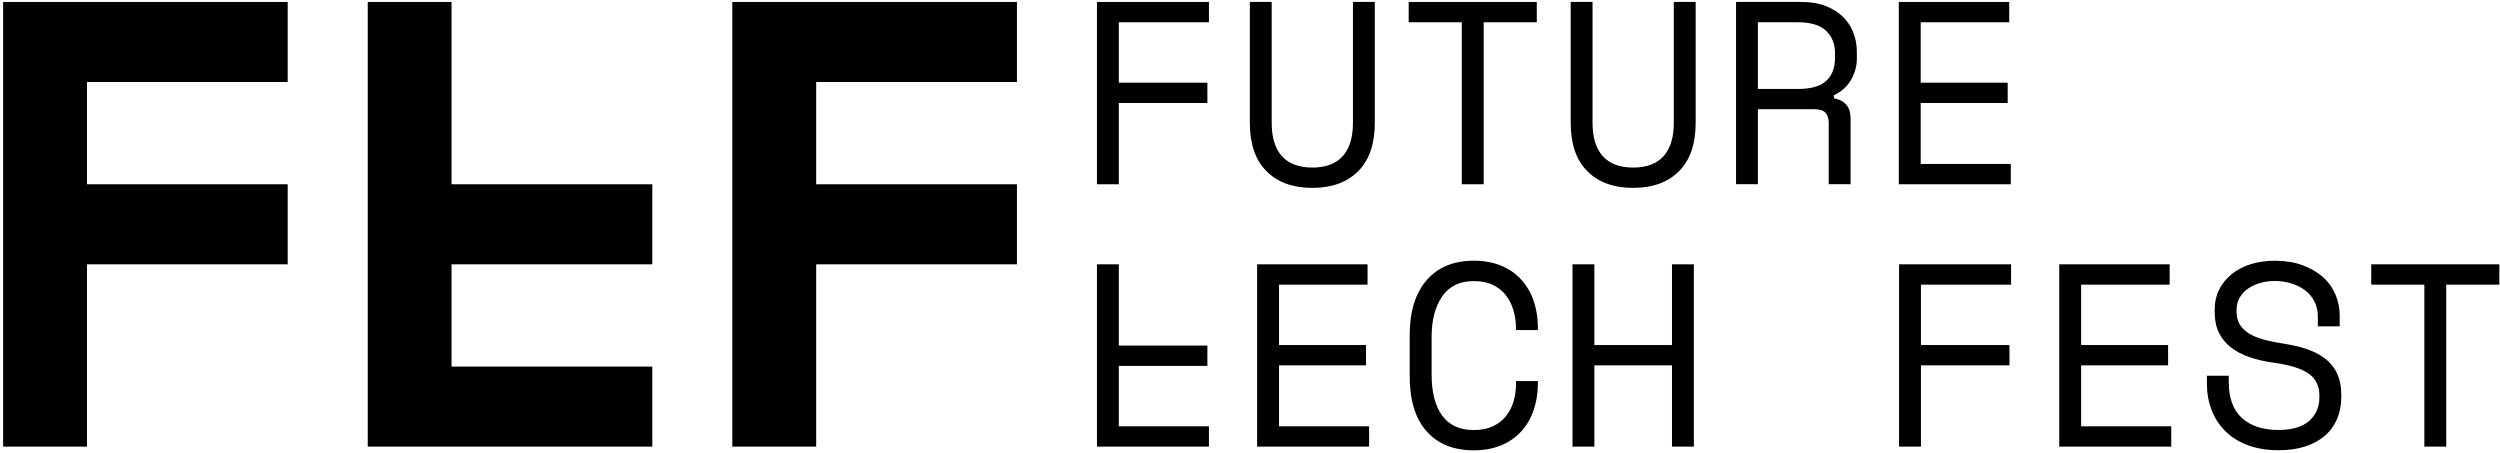
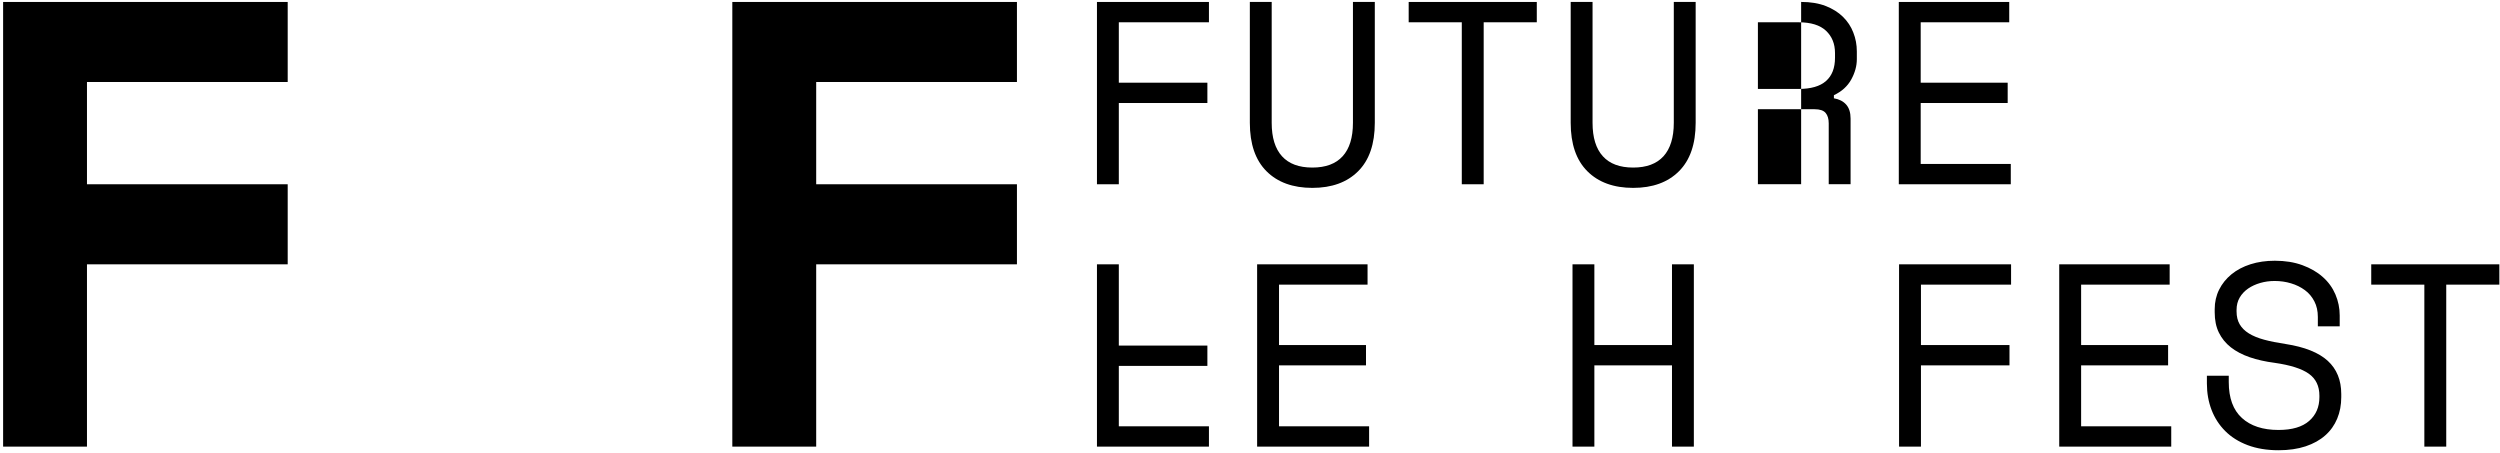
<svg xmlns="http://www.w3.org/2000/svg" width="772" height="140" viewBox="0 0 772 140" fill="none">
  <path d="M0.962 137.916H26.856V81.623H88.84V56.901H26.856V25.319H88.84V0.607H0.962V137.916Z" fill="black" />
-   <path d="M139.44 0.607H113.56V137.916H201.43V113.194H139.44V81.623H201.43V56.901H139.44V0.607Z" fill="black" />
  <path d="M226.14 137.916H252.04V81.623H314.03V56.901H252.04V25.319H314.03V0.607H226.14V137.916Z" fill="black" />
  <path d="M345.49 112.988H372.84V106.715H345.49V81.623H338.74V137.916H373.32V131.643H345.49V112.988Z" fill="black" />
  <path d="M394.96 112.825H421.82V106.552H394.96V87.896H422.3V81.623H388.2V137.916H422.78V131.643H394.96V112.825Z" fill="black" />
-   <path d="M469.82 86.409C468.16 84.564 466.1 83.11 463.62 82.068C461.16 81.026 458.32 80.505 455.09 80.505C448.87 80.505 444.02 82.513 440.54 86.539C437.06 90.566 435.31 96.22 435.31 103.513V116.059C435.31 123.569 437.05 129.278 440.54 133.185C444.02 137.102 448.87 139.056 455.09 139.056C458.31 139.056 461.15 138.535 463.62 137.493C466.09 136.451 468.15 134.997 469.82 133.152C471.48 131.307 472.74 129.126 473.6 126.64C474.45 124.144 474.89 121.485 474.89 118.642V117.676H468.14V118.642C468.14 120.519 467.88 122.299 467.38 123.992C466.87 125.685 466.09 127.183 465.05 128.496C464 129.809 462.66 130.851 461.02 131.633C459.38 132.414 457.42 132.794 455.1 132.794C450.76 132.794 447.51 131.307 445.34 128.333C443.17 125.36 442.08 121.105 442.08 115.592V104.012C442.08 98.868 443.17 94.711 445.34 91.542C447.51 88.384 450.76 86.8 455.1 86.8C457.41 86.8 459.37 87.19 460.98 87.961C462.58 88.742 463.92 89.784 464.96 91.097C466 92.411 466.78 93.93 467.29 95.645C467.8 97.359 468.08 99.128 468.14 100.952V101.918H474.89V100.952C474.89 98.108 474.45 95.438 473.6 92.953C472.75 90.424 471.48 88.254 469.82 86.409Z" fill="black" />
  <path d="M516.31 106.552H492.34V81.623H485.59V137.916H492.34V112.825H516.31V137.916H523.06V81.623H516.31V106.552Z" fill="black" />
  <path d="M586.43 137.916H593.19V112.825H620.53V106.552H593.19V87.896H621.02V81.623H586.43V137.916Z" fill="black" />
  <path d="M642.65 112.825H669.51V106.552H642.65V87.896H669.99V81.623H635.89V137.916H670.48V131.643H642.65V112.825Z" fill="black" />
  <path d="M705.78 106.226C703.26 105.846 701.06 105.412 699.18 104.902C697.3 104.392 695.73 103.751 694.47 102.97C693.21 102.189 692.26 101.255 691.62 100.159C690.98 99.063 690.65 97.739 690.65 96.176V95.699C690.65 94.255 690.98 92.975 691.62 91.879C692.26 90.782 693.14 89.86 694.23 89.1C695.33 88.351 696.58 87.776 697.98 87.375C699.37 86.973 700.84 86.767 702.41 86.767C704.17 86.767 705.87 87.006 707.47 87.494C709.08 87.971 710.5 88.677 711.74 89.589C712.98 90.5 713.95 91.651 714.67 93.051C715.4 94.451 715.75 96.057 715.75 97.88V100.778H722.5V97.403C722.5 95.156 722.06 92.996 721.18 90.923C720.3 88.861 719 87.06 717.28 85.541C715.57 84.01 713.46 82.795 710.97 81.883C708.47 80.971 705.65 80.516 702.48 80.516C699.75 80.516 697.24 80.874 694.96 81.601C692.68 82.328 690.73 83.359 689.09 84.694C687.45 86.04 686.18 87.613 685.27 89.437C684.36 91.26 683.9 93.268 683.9 95.471V96.437C683.9 98.846 684.32 100.941 685.19 102.71C686.05 104.479 687.29 105.998 688.89 107.257C690.5 108.516 692.44 109.535 694.72 110.317C697 111.098 699.56 111.673 702.41 112.042C707.28 112.737 710.81 113.866 712.98 115.418C715.15 116.969 716.23 119.227 716.23 122.168V122.635C716.23 125.695 715.17 128.148 713.05 129.993C710.94 131.838 707.79 132.771 703.6 132.771C698.77 132.771 695 131.534 692.3 129.07C689.59 126.607 688.24 122.906 688.24 117.968V116.036H681.49V118.445C681.49 121.397 681.98 124.111 682.94 126.607C683.9 129.103 685.31 131.273 687.16 133.118C689 134.963 691.31 136.418 694.07 137.459C696.83 138.501 700.01 139.033 703.6 139.033C706.76 139.033 709.55 138.631 711.97 137.828C714.38 137.025 716.41 135.897 718.03 134.453C719.67 133.01 720.9 131.273 721.73 129.266C722.57 127.258 722.98 125.044 722.98 122.635V121.669C722.98 117.382 721.59 113.963 718.8 111.413C716.01 108.873 711.67 107.137 705.78 106.226Z" fill="black" />
  <path d="M732.24 81.623V87.896H748.64V137.916H755.4V87.896H771.8V81.623H732.24Z" fill="black" />
  <path d="M345.49 31.809H372.84V25.536H345.49V6.88H373.32V0.607H338.74V56.9H345.49V31.809Z" fill="black" />
  <path d="M417.79 37.919C417.79 42.477 416.73 45.917 414.61 48.251C412.5 50.584 409.37 51.745 405.25 51.745C401.12 51.745 398 50.584 395.88 48.251C393.76 45.917 392.7 42.477 392.7 37.919V0.607H385.95V37.919C385.95 44.463 387.67 49.445 391.09 52.874C394.52 56.304 399.25 58.018 405.25 58.018C411.25 58.018 415.97 56.304 419.4 52.874C422.83 49.445 424.54 44.463 424.54 37.919V0.607H417.79V37.919Z" fill="black" />
  <path d="M451.4 56.9H458.16V6.88H474.56V0.607H435V6.88H451.4V56.9Z" fill="black" />
  <path d="M516.87 37.919C516.87 42.477 515.8 45.917 513.69 48.251C511.57 50.584 508.45 51.745 504.32 51.745C500.2 51.745 497.07 50.584 494.96 48.251C492.84 45.917 491.78 42.477 491.78 37.919V0.607H485.03V37.919C485.03 44.463 486.74 49.445 490.17 52.874C493.6 56.304 498.32 58.018 504.32 58.018C510.32 58.018 515.04 56.304 518.47 52.874C521.9 49.445 523.62 44.463 523.62 37.919V0.607H516.87V37.919Z" fill="black" />
-   <path d="M569.1 5.187C567.68 3.798 565.9 2.68 563.75 1.845C561.6 1.009 559.08 0.597 556.19 0.597H536.09V56.89H542.84V33.73H560.36C561.97 33.73 563.1 34.11 563.74 34.859C564.38 35.608 564.71 36.682 564.71 38.071V56.89H571.46V36.628C571.46 34.75 571 33.307 570.09 32.287C569.18 31.266 567.92 30.626 566.31 30.355V29.389C568.72 28.26 570.5 26.654 571.66 24.559C572.81 22.465 573.39 20.381 573.39 18.287V15.877C573.39 13.837 573.03 11.894 572.3 10.049C571.6 8.204 570.52 6.587 569.1 5.187ZM566.65 17.82C566.65 20.989 565.73 23.387 563.87 25.015C562.03 26.654 559.19 27.468 555.38 27.468H542.84V6.88H555.38C559.19 6.88 562.01 7.749 563.87 9.496C565.72 11.243 566.65 13.533 566.65 16.366V17.82Z" fill="black" />
+   <path d="M569.1 5.187C567.68 3.798 565.9 2.68 563.75 1.845C561.6 1.009 559.08 0.597 556.19 0.597V56.89H542.84V33.73H560.36C561.97 33.73 563.1 34.11 563.74 34.859C564.38 35.608 564.71 36.682 564.71 38.071V56.89H571.46V36.628C571.46 34.75 571 33.307 570.09 32.287C569.18 31.266 567.92 30.626 566.31 30.355V29.389C568.72 28.26 570.5 26.654 571.66 24.559C572.81 22.465 573.39 20.381 573.39 18.287V15.877C573.39 13.837 573.03 11.894 572.3 10.049C571.6 8.204 570.52 6.587 569.1 5.187ZM566.65 17.82C566.65 20.989 565.73 23.387 563.87 25.015C562.03 26.654 559.19 27.468 555.38 27.468H542.84V6.88H555.38C559.19 6.88 562.01 7.749 563.87 9.496C565.72 11.243 566.65 13.533 566.65 16.366V17.82Z" fill="black" />
  <path d="M620.93 50.628H593.11V31.809H619.97V25.536H593.11V6.88H620.45V0.607H586.35V56.9H620.93V50.628Z" fill="black" />
</svg>